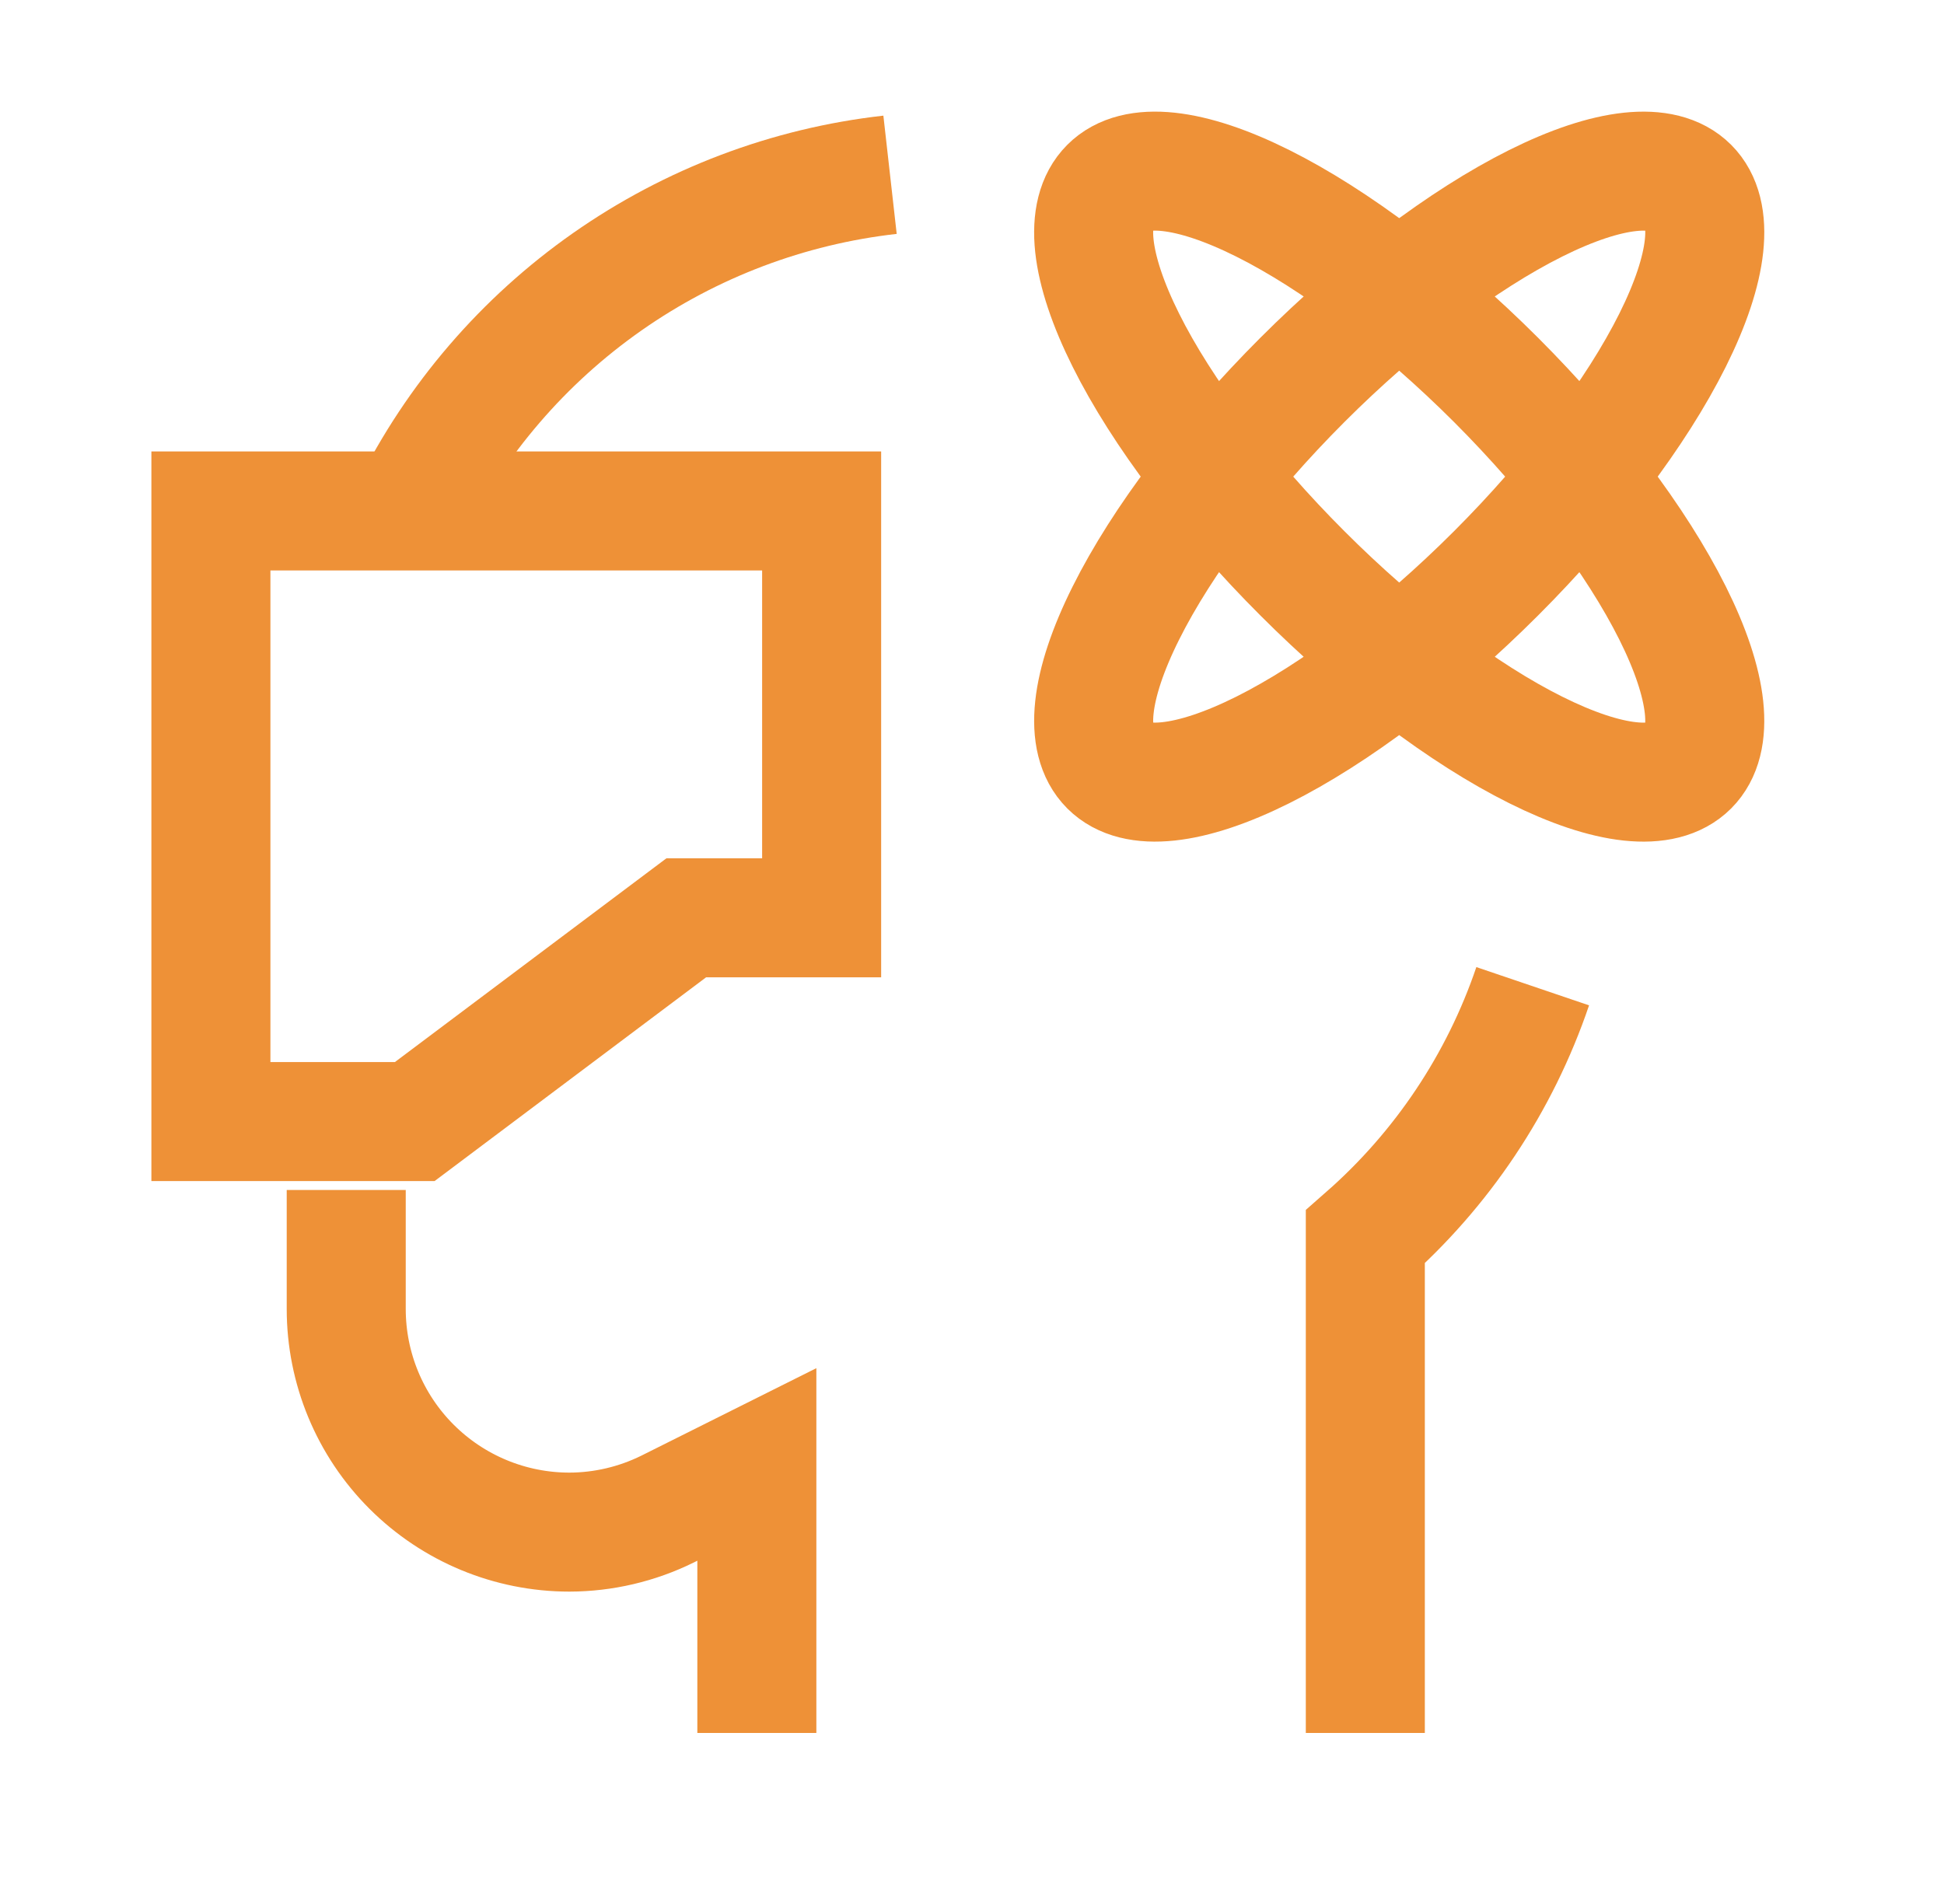
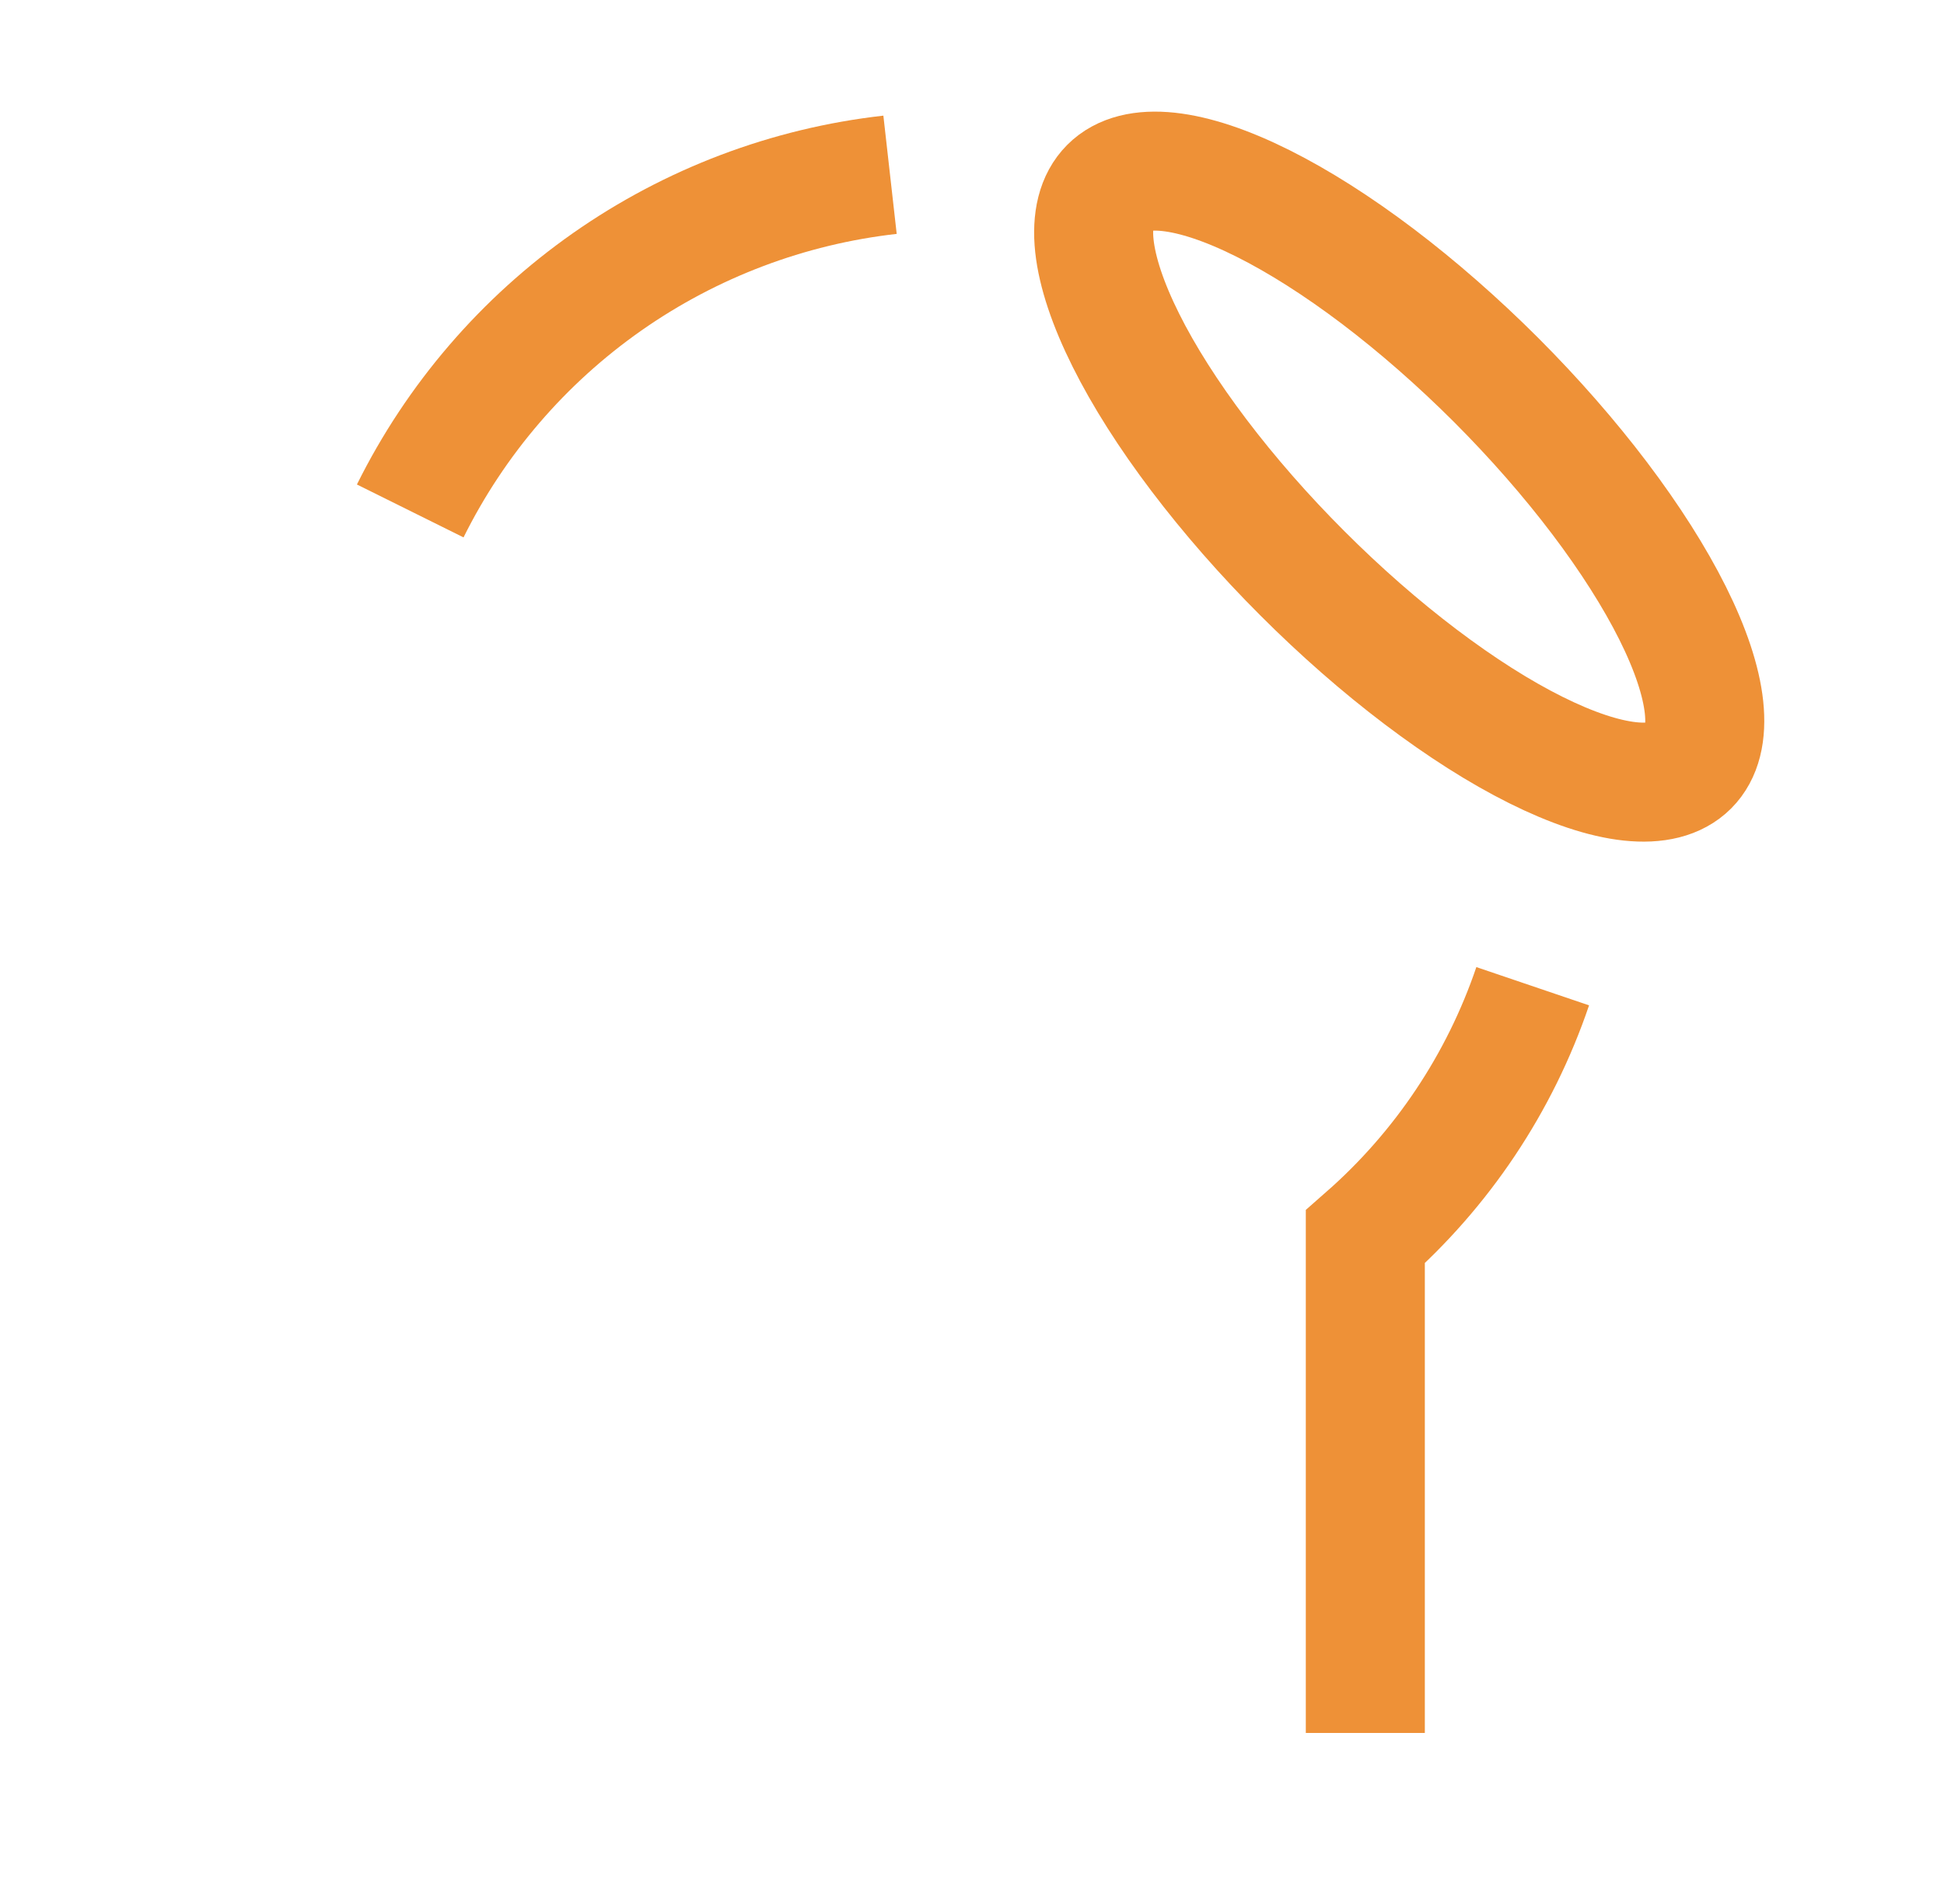
<svg xmlns="http://www.w3.org/2000/svg" width="49" height="48" viewBox="0 0 49 48" fill="none">
  <path d="M34.414 43.688V31.181C36.35 29.481 37.805 27.302 38.633 24.863" stroke="#EE9137" stroke-width="3" stroke-miterlimit="10" />
  <path d="M10.34 12.881C11.487 10.57 13.194 8.584 15.307 7.103C17.42 5.623 19.87 4.695 22.434 4.406" stroke="#EE9137" stroke-width="3" stroke-miterlimit="10" />
-   <path d="M8.727 30V33C8.727 34.492 9.319 35.923 10.374 36.977C11.429 38.032 12.86 38.625 14.352 38.625C15.21 38.623 16.057 38.424 16.827 38.044L19.077 36.919V43.688" stroke="#EE9137" stroke-width="3" stroke-miterlimit="10" />
  <path d="M32.829 14.455C33.788 15.415 34.801 16.302 35.81 17.065C36.819 17.829 37.804 18.455 38.709 18.906C39.614 19.358 40.421 19.628 41.084 19.699C41.747 19.77 42.253 19.642 42.574 19.321C42.894 19.001 43.022 18.495 42.951 17.831C42.88 17.168 42.611 16.361 42.159 15.456C41.707 14.552 41.081 13.566 40.318 12.558C39.554 11.549 38.667 10.536 37.708 9.576C36.748 8.617 35.735 7.73 34.727 6.966C33.718 6.203 32.733 5.577 31.828 5.125C30.923 4.673 30.116 4.404 29.453 4.333C28.79 4.262 28.283 4.39 27.963 4.711C27.643 5.031 27.514 5.537 27.585 6.2C27.657 6.863 27.926 7.67 28.378 8.575C28.829 9.48 29.455 10.465 30.219 11.474C30.983 12.483 31.869 13.496 32.829 14.455Z" stroke="#EE9137" stroke-width="3" stroke-miterlimit="10" />
-   <path d="M27.963 19.321C28.61 19.968 30 19.819 31.828 18.907C33.655 17.994 35.77 16.393 37.708 14.455C39.645 12.518 41.246 10.403 42.159 8.575C43.071 6.748 43.221 5.358 42.574 4.711C41.927 4.064 40.536 4.213 38.709 5.125C36.881 6.038 34.766 7.639 32.829 9.576C30.891 11.514 29.29 13.629 28.378 15.457C27.465 17.284 27.316 18.674 27.963 19.321Z" stroke="#EE9137" stroke-width="3" stroke-miterlimit="10" />
-   <path d="M20.71 23.138H17.298L10.454 28.275H5.316V12.881H20.71V23.138Z" stroke="#EE9137" stroke-width="3" stroke-miterlimit="10" />
</svg>